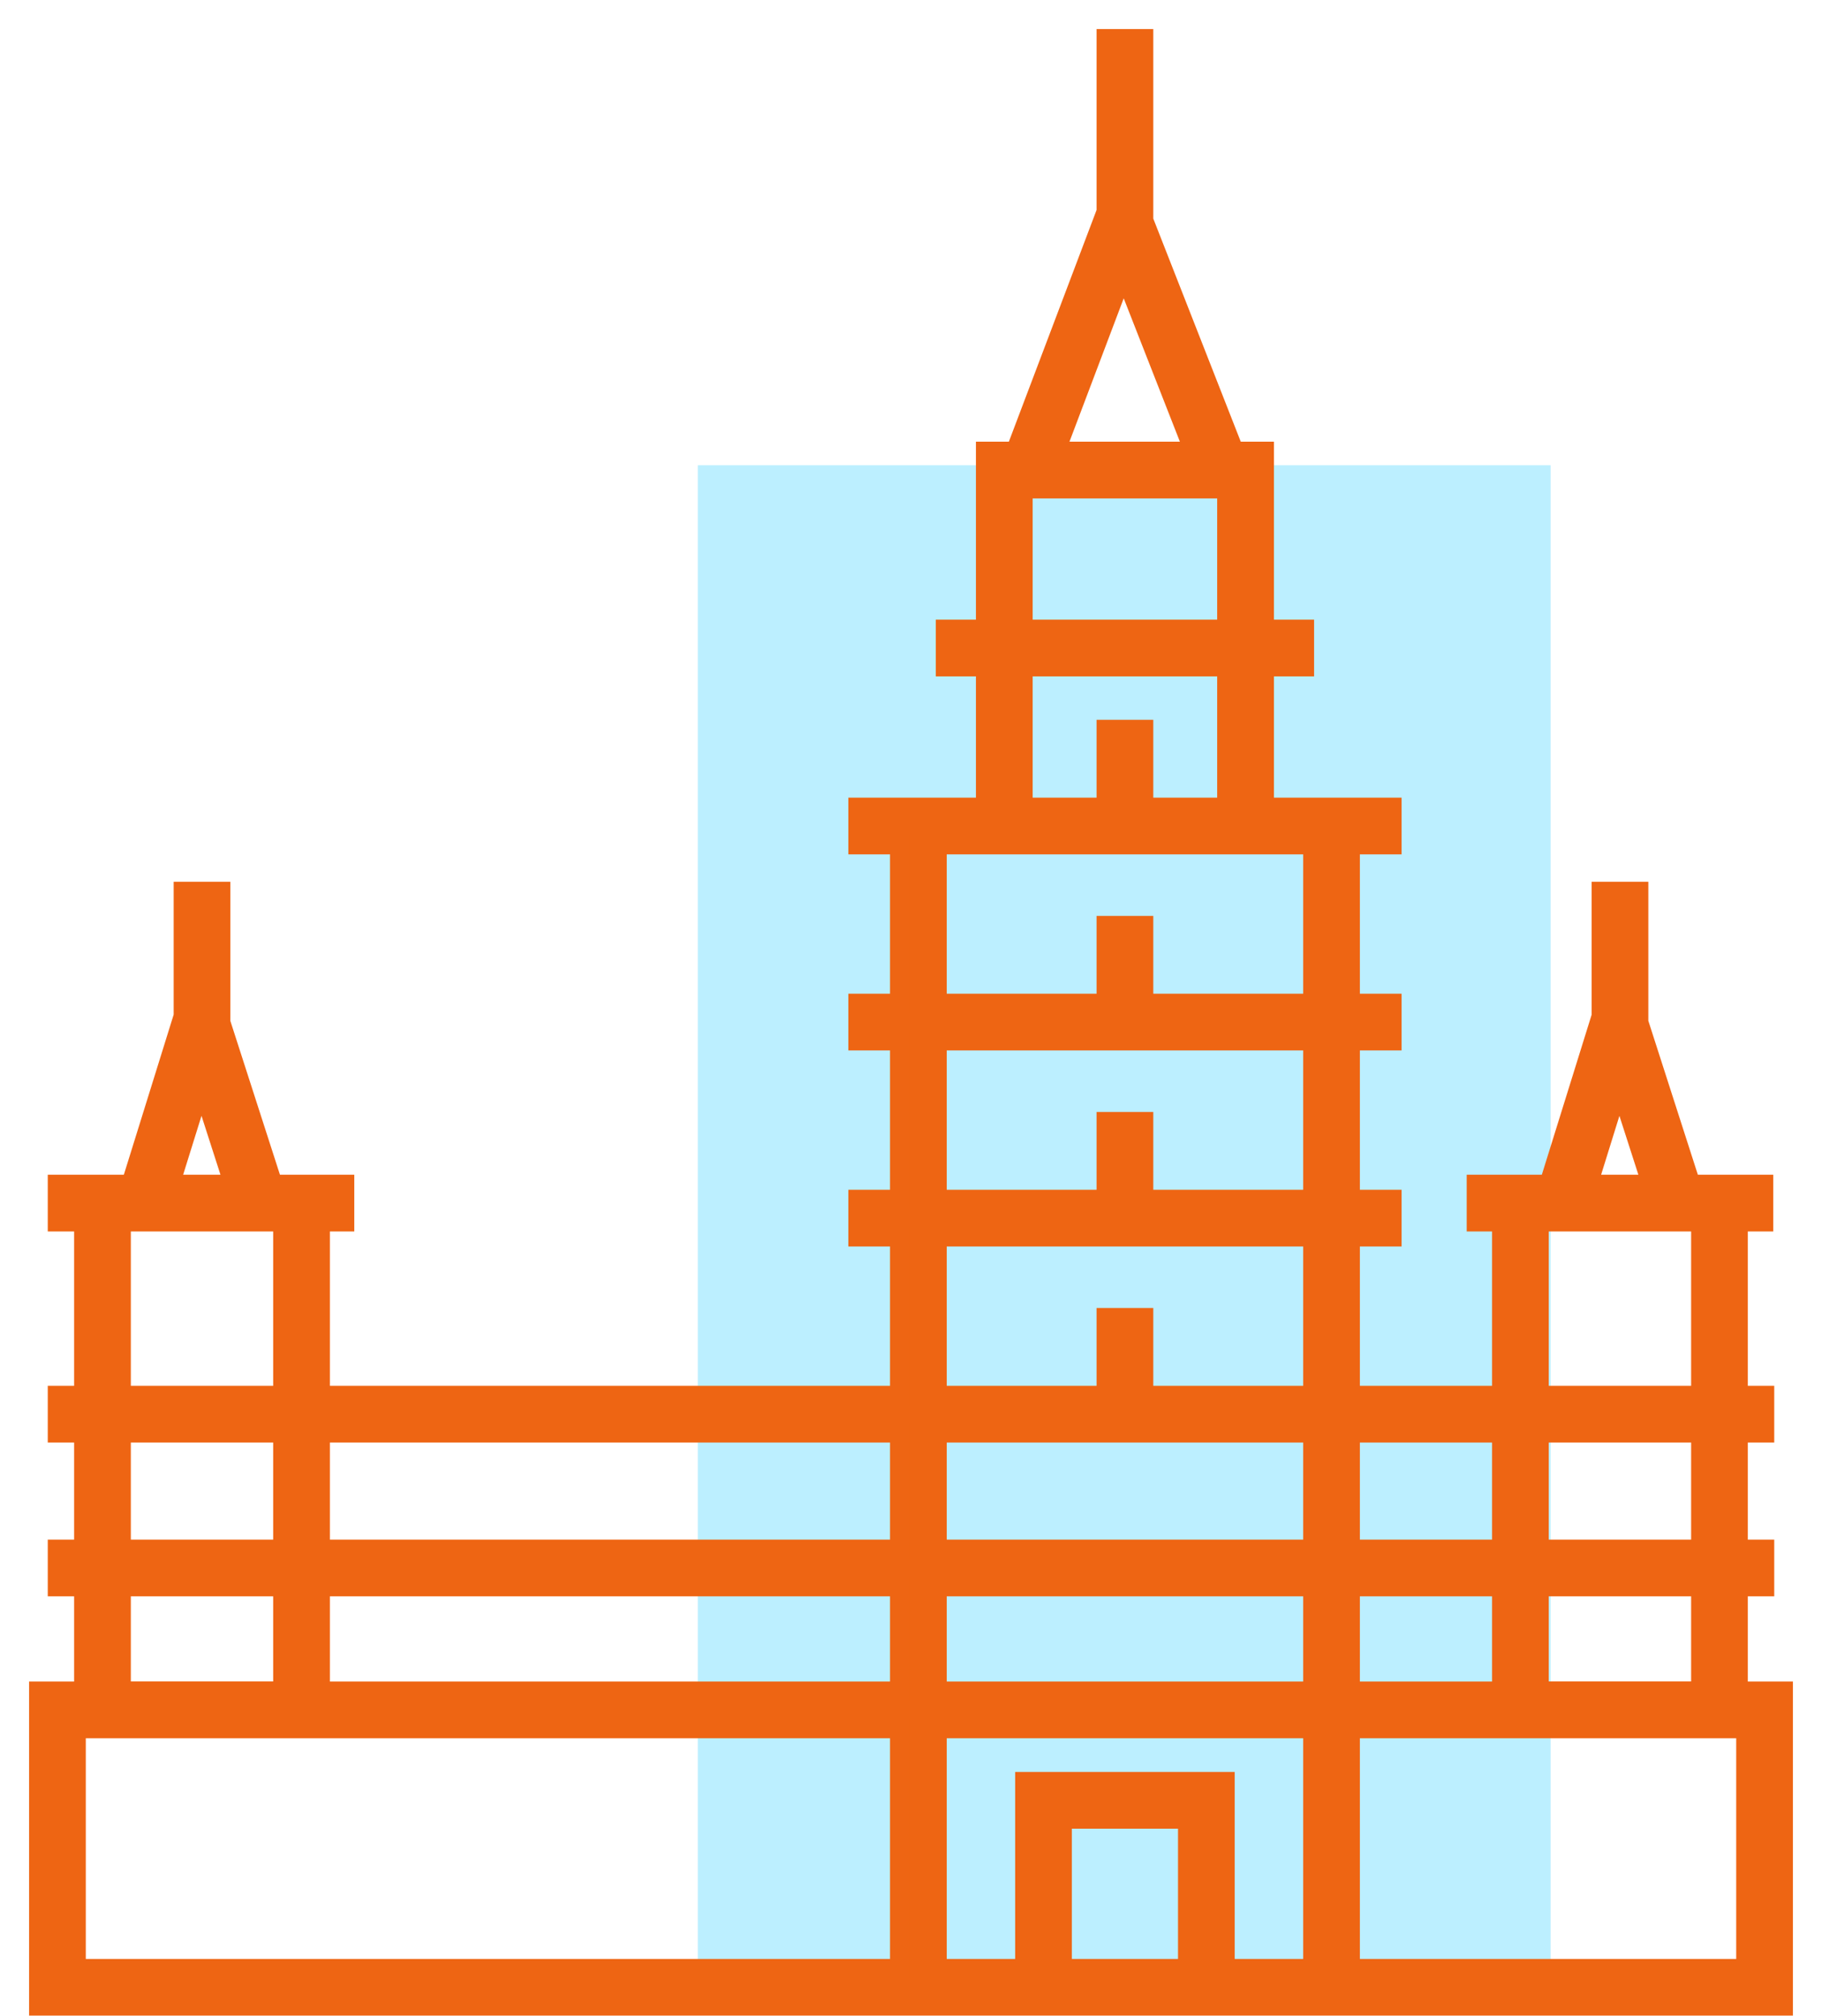
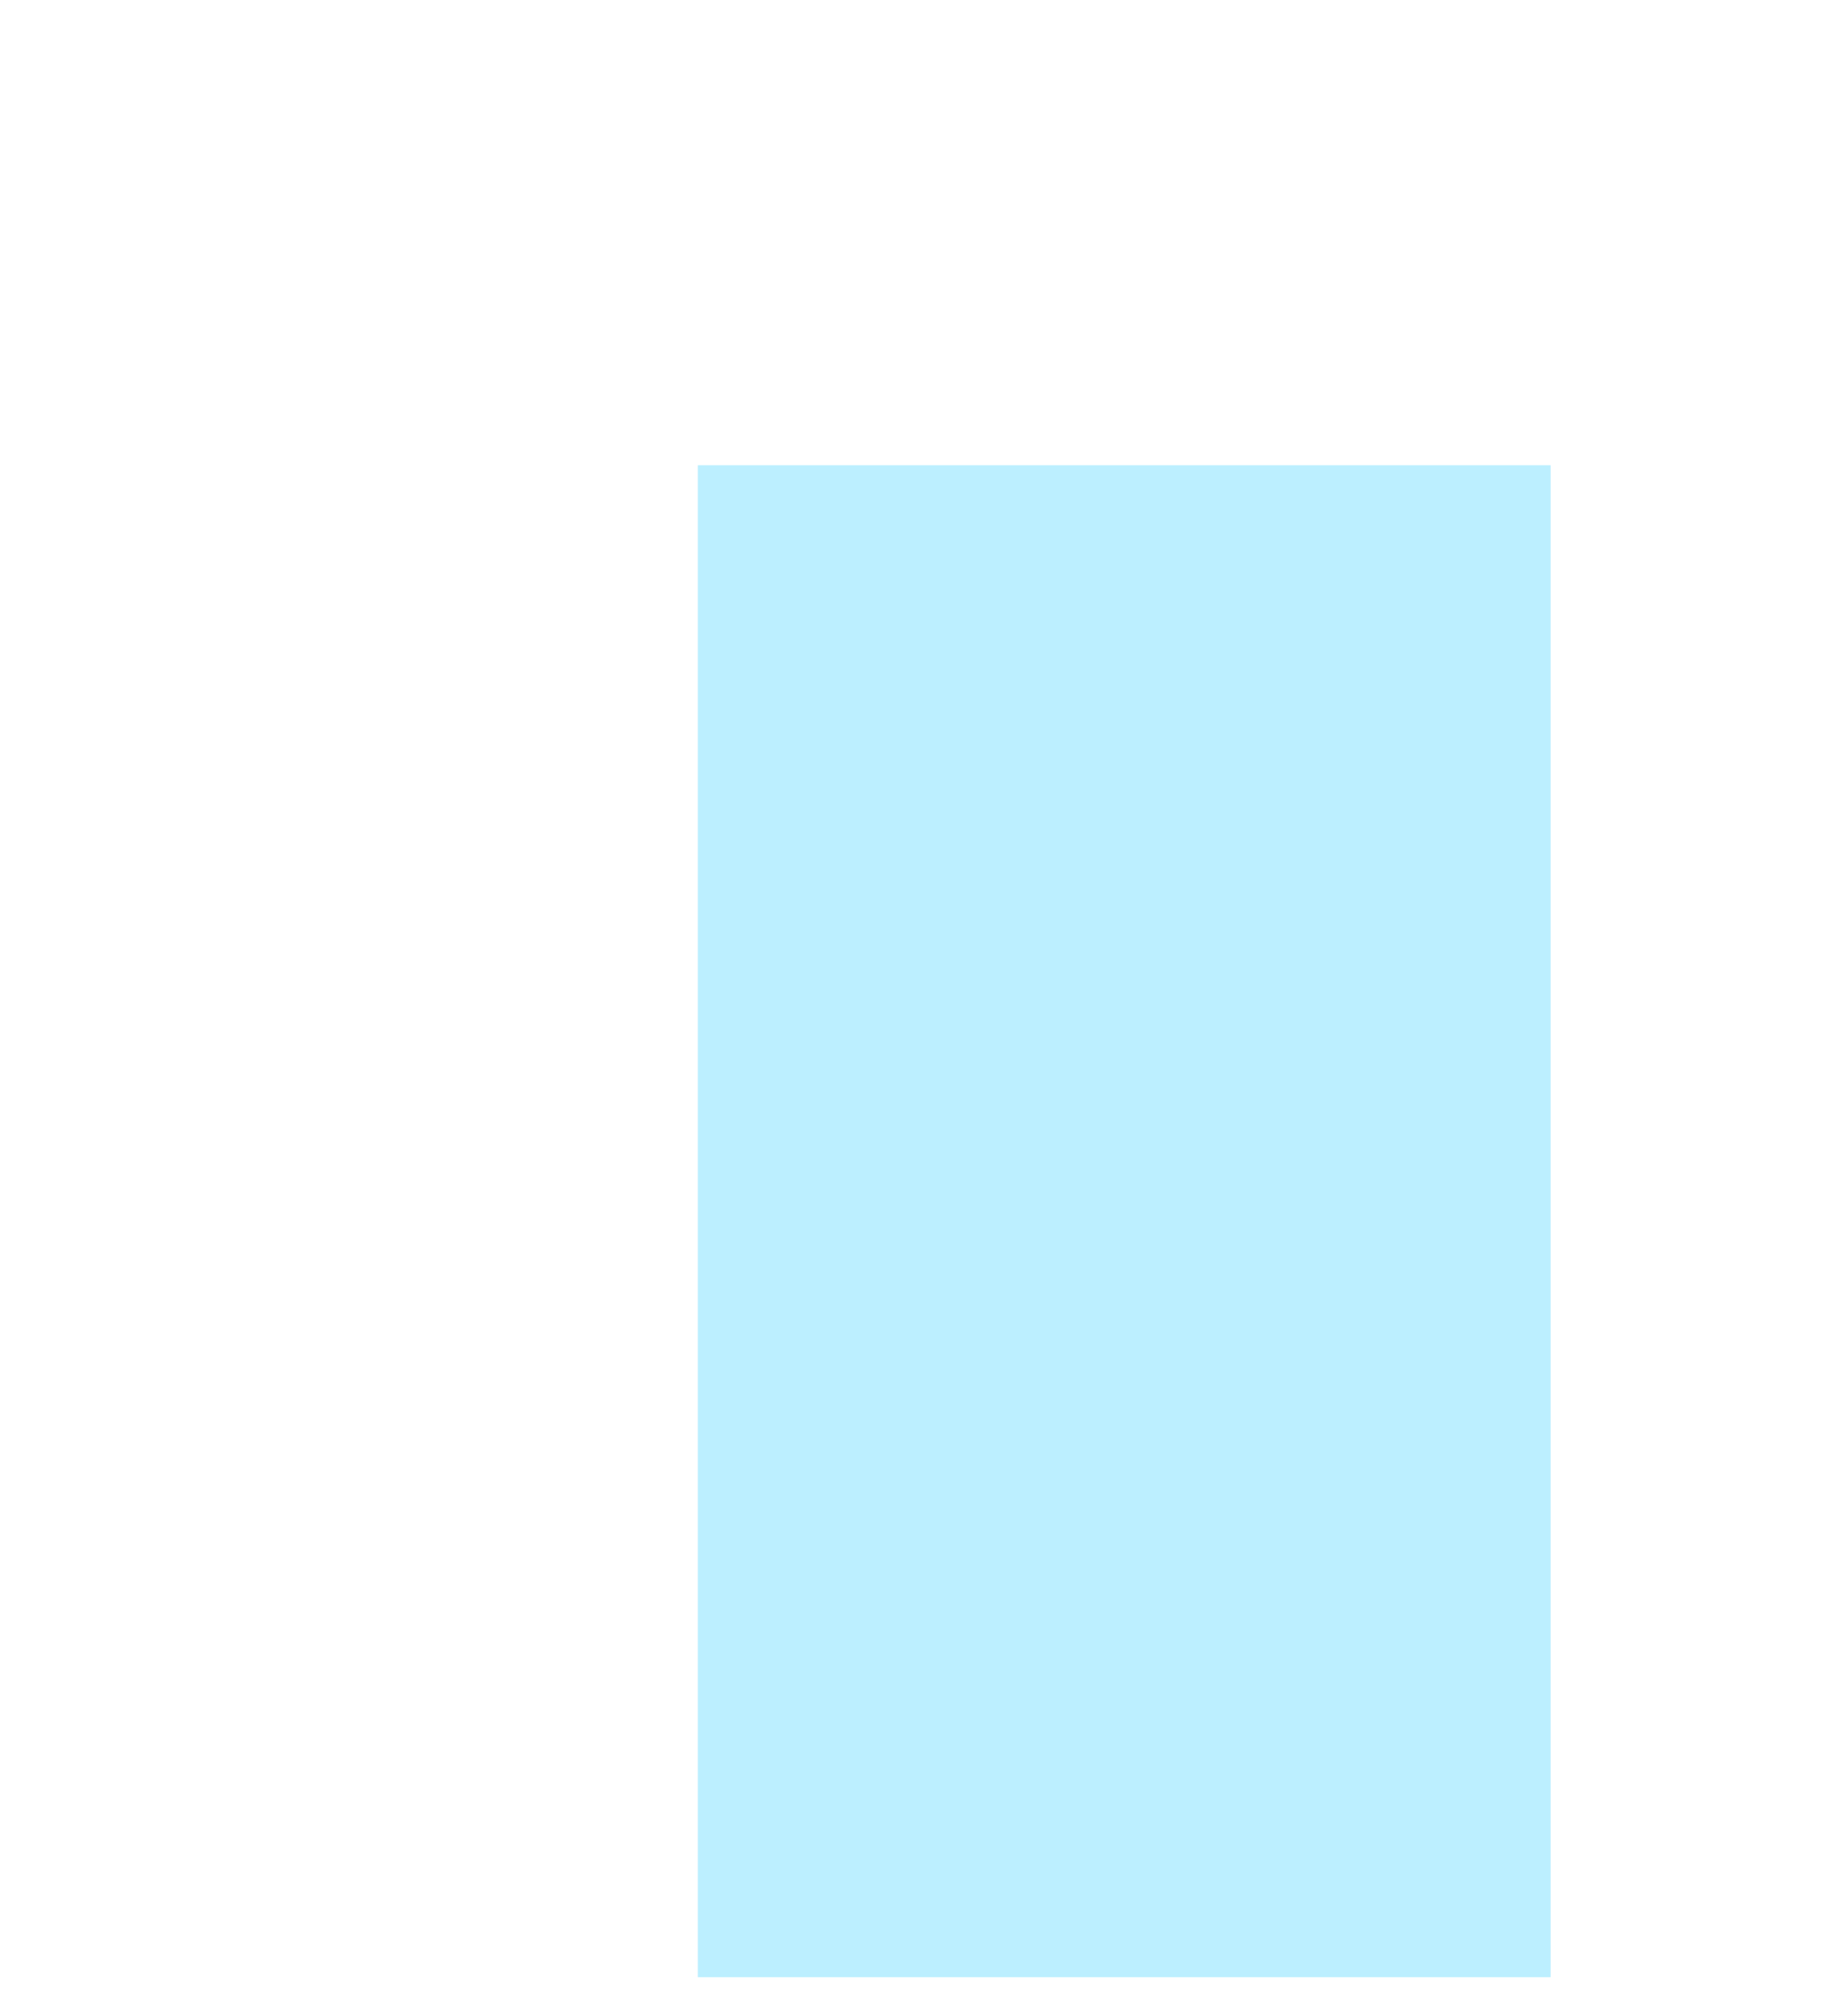
<svg xmlns="http://www.w3.org/2000/svg" width="47px" height="52px" viewBox="0 0 47 52" version="1.1">
  <title>Group 2 Copy 2</title>
  <desc>Created with Sketch.</desc>
  <g id="Page-1" stroke="none" stroke-width="1" fill="none" fill-rule="evenodd">
    <g id="offices-copy" transform="translate(-232, -249)">
      <g id="Group-2-Copy-2" transform="translate(233, 250)">
        <rect id="Rectangle" fill="#BCEFFF" x="17" y="11" width="22" height="39" />
-         <path d="M27.537,0 L27.537,4.462 L25.197,10.643 L24.425,10.643 L24.425,15.234 L23.39,15.234 L23.39,16.197 L24.425,16.197 L24.425,19.825 L22.209,19.825 L21.134,19.825 L21.134,20.787 L22.209,20.787 L22.209,24.882 L21.134,24.882 L21.134,25.845 L22.209,25.845 L22.209,29.939 L21.134,29.939 L21.134,30.902 L22.209,30.902 L22.209,34.996 L7.26,34.996 L7.26,30.514 L7.889,30.514 L7.889,29.55 L7.26,29.55 L6.039,29.55 L4.689,25.363 L4.692,25.363 L4.692,21.994 L3.73,21.994 L3.73,25.208 L2.379,29.55 L1.162,29.55 L0.482,29.55 L0.482,30.514 L1.162,30.514 L1.162,34.996 L0.482,34.996 L0.482,35.959 L1.162,35.959 L1.162,38.963 L0.482,38.963 L0.482,39.926 L1.162,39.926 L1.162,42.624 L0,42.624 L0,50.741 L22.209,50.741 L25.437,50.741 L30.6,50.741 L33.829,50.741 L45,50.741 L45,42.624 L43.836,42.624 L43.836,39.926 L44.518,39.926 L44.518,38.963 L43.836,38.963 L43.836,35.959 L44.518,35.959 L44.518,34.996 L43.836,34.996 L43.836,30.514 L44.493,30.514 L44.493,29.55 L43.836,29.55 L42.615,29.55 L41.268,25.363 L41.27,25.363 L41.27,21.994 L40.307,21.994 L40.307,25.213 L38.957,29.55 L37.739,29.55 L37.085,29.55 L37.085,30.514 L37.739,30.514 L37.739,34.996 L33.829,34.996 L33.829,30.902 L34.905,30.902 L34.905,29.939 L33.829,29.939 L33.829,25.845 L34.905,25.845 L34.905,24.882 L33.829,24.882 L33.829,20.787 L34.905,20.787 L34.905,19.825 L33.829,19.825 L31.612,19.825 L31.612,16.197 L32.648,16.197 L32.648,15.234 L31.612,15.234 L31.612,10.643 L30.836,10.643 L28.491,4.663 L28.5,4.663 L28.5,0 L27.537,0 Z M27.983,5.999 L29.803,10.643 L26.226,10.643 L27.983,5.999 Z M25.388,15.234 L30.648,15.234 L30.648,11.607 L25.388,11.607 L25.388,15.234 Z M25.388,16.197 L30.648,16.197 L30.648,19.825 L28.5,19.825 L28.5,17.817 L27.537,17.817 L27.537,19.825 L25.388,19.825 L25.388,16.197 Z M23.172,20.787 L24.425,20.787 L31.612,20.787 L32.867,20.787 L32.867,24.882 L28.5,24.882 L28.5,22.875 L27.537,22.875 L27.537,24.882 L23.172,24.882 L23.172,20.787 Z M23.172,25.845 L32.867,25.845 L32.867,29.939 L28.5,29.939 L28.5,27.932 L27.537,27.932 L27.537,29.939 L23.172,29.939 L23.172,25.845 Z M40.77,26.954 L41.606,29.55 L39.963,29.55 L40.77,26.954 Z M4.194,26.954 L5.03,29.55 L3.385,29.55 L4.194,26.954 Z M38.701,34.996 L42.874,34.996 L42.874,30.514 L38.701,30.514 L38.701,34.996 Z M2.125,34.996 L6.297,34.996 L6.297,30.514 L2.125,30.514 L2.125,34.996 Z M23.172,30.902 L32.867,30.902 L32.867,34.996 L28.5,34.996 L28.5,32.989 L27.537,32.989 L27.537,34.996 L23.172,34.996 L23.172,30.902 Z M38.701,38.963 L42.874,38.963 L42.874,35.959 L38.701,35.959 L38.701,38.963 Z M33.829,38.963 L37.739,38.963 L37.739,35.959 L33.829,35.959 L33.829,38.963 Z M23.172,38.963 L32.867,38.963 L32.867,35.959 L23.172,35.959 L23.172,38.963 Z M7.26,38.963 L22.209,38.963 L22.209,35.959 L7.26,35.959 L7.26,38.963 Z M2.125,38.963 L6.297,38.963 L6.297,35.959 L2.125,35.959 L2.125,38.963 Z M38.701,42.622 L42.874,42.622 L42.874,39.926 L38.701,39.926 L38.701,42.622 Z M33.829,42.624 L37.739,42.624 L37.739,39.926 L33.829,39.926 L33.829,42.624 Z M23.172,42.624 L32.867,42.624 L32.867,39.926 L23.172,39.926 L23.172,42.624 Z M7.26,42.624 L22.209,42.624 L22.209,39.926 L7.26,39.926 L7.26,42.624 Z M2.125,42.622 L6.297,42.622 L6.297,39.926 L2.125,39.926 L2.125,42.622 Z M33.829,43.585 L37.739,43.585 L43.836,43.585 L44.037,43.585 L44.037,49.779 L33.829,49.779 L33.829,43.585 Z M23.172,43.585 L32.867,43.585 L32.867,49.779 L30.6,49.779 L30.6,44.956 L25.437,44.956 L25.437,49.779 L23.172,49.779 L23.172,43.585 Z M0.963,43.585 L1.162,43.585 L7.26,43.585 L22.209,43.585 L22.209,49.779 L0.963,49.779 L0.963,43.585 Z M26.399,49.779 L29.638,49.779 L29.638,45.919 L26.399,45.919 L26.399,49.779 Z" id="Fill-1" stroke="#EE6513" stroke-width="0.5" fill="#EE6513" />
      </g>
    </g>
  </g>
</svg>